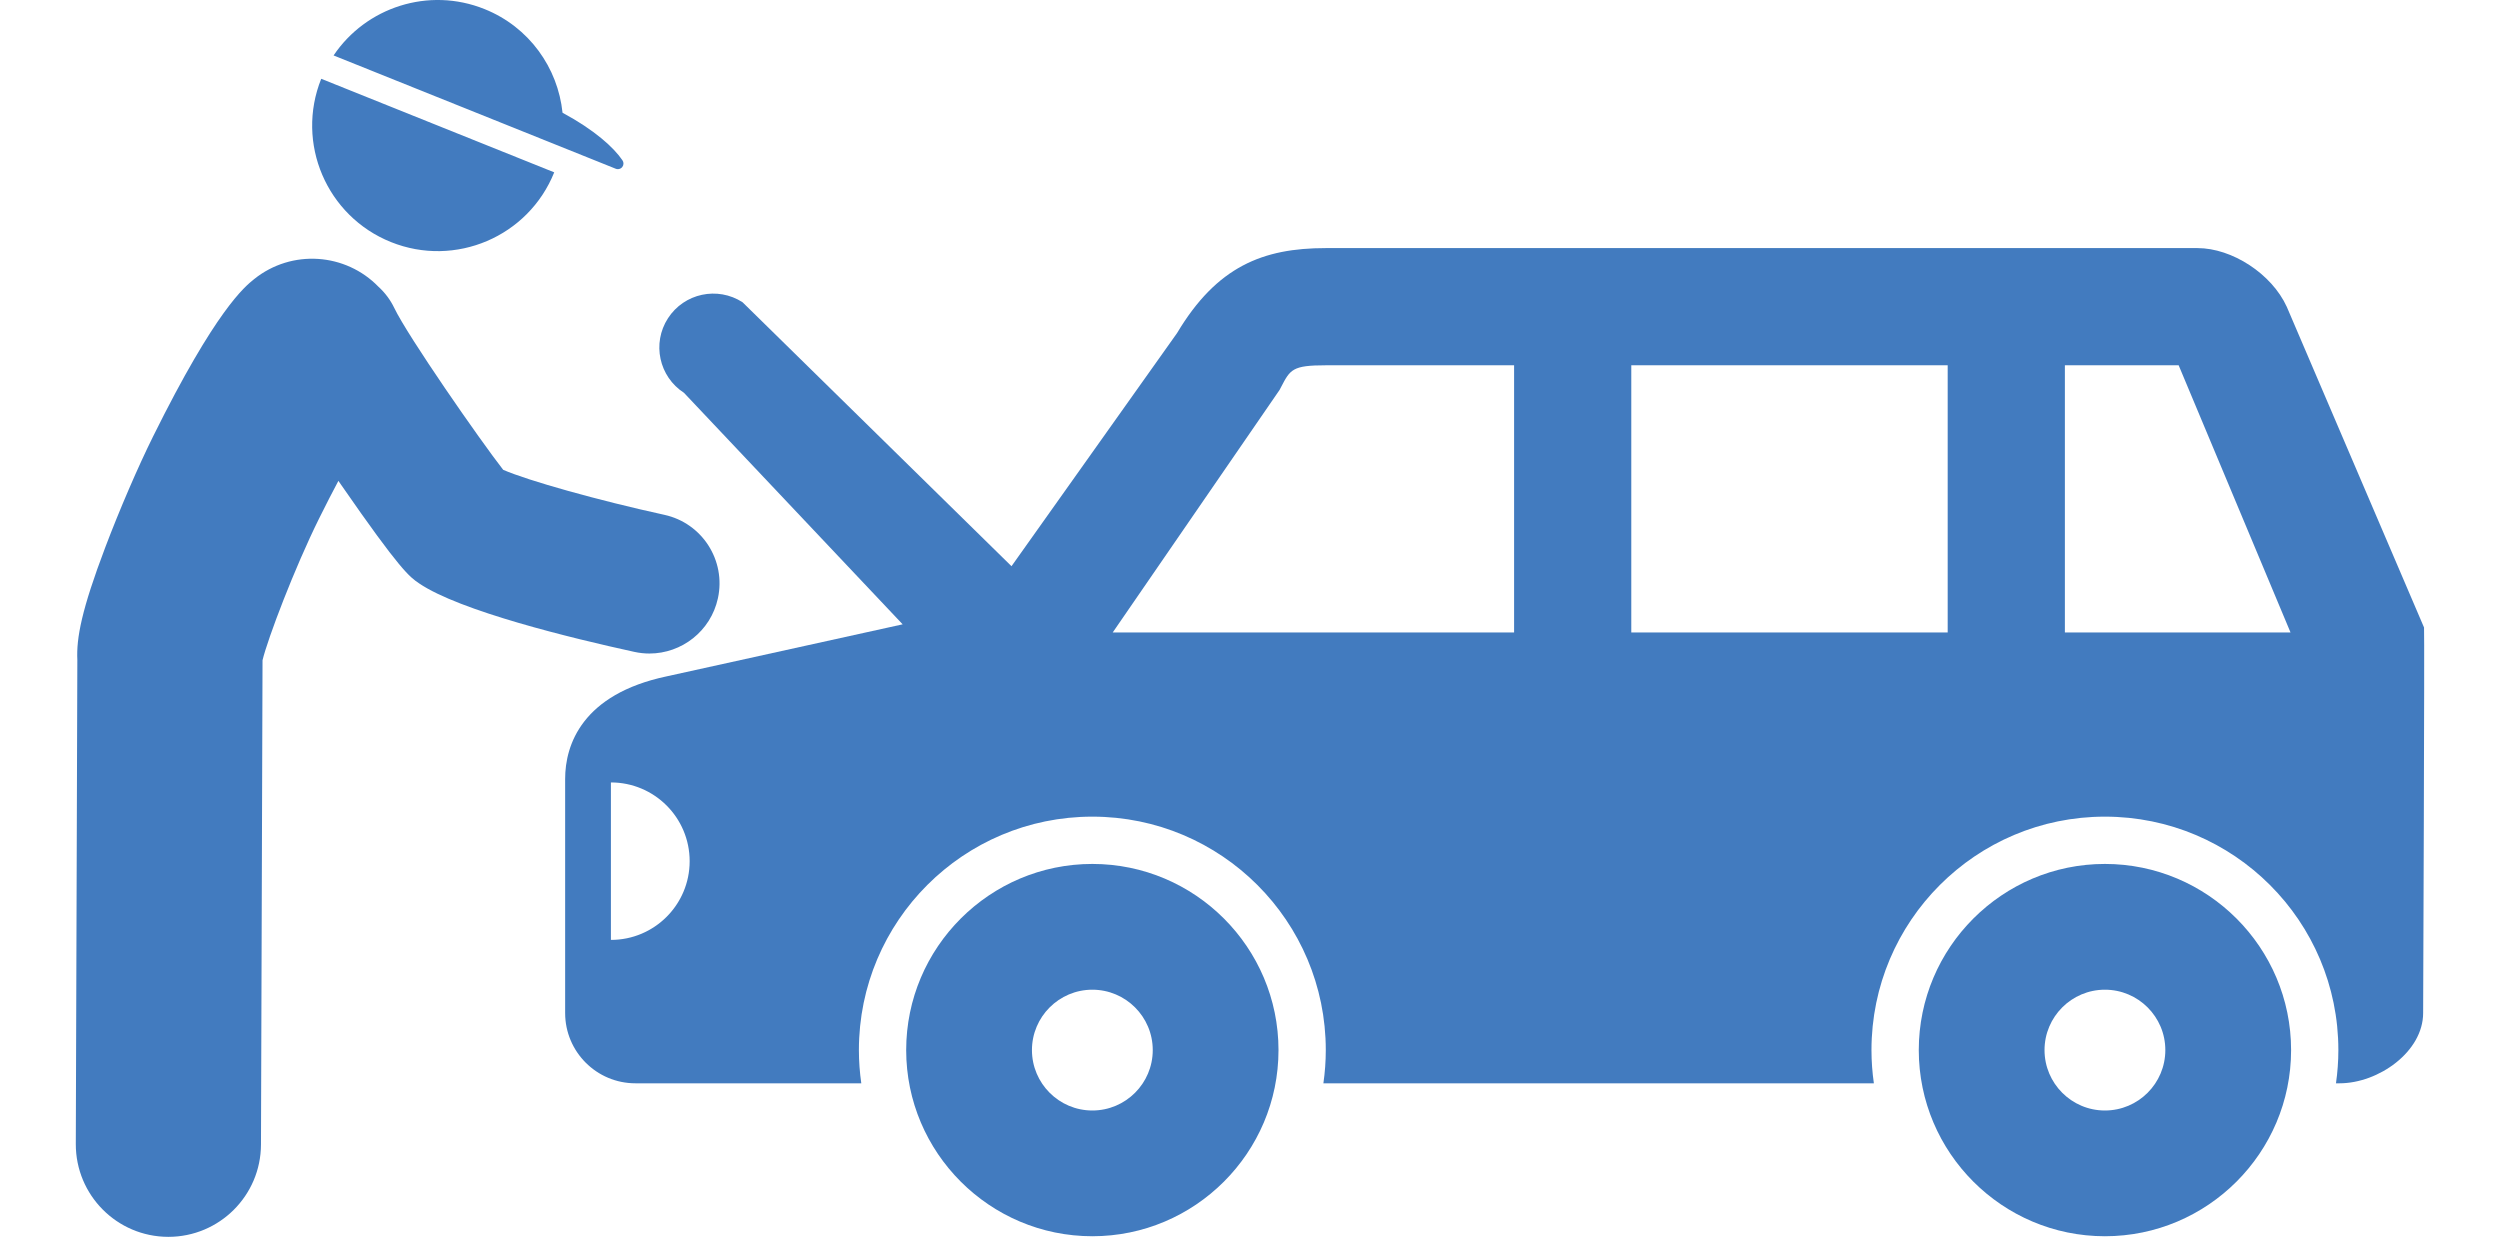
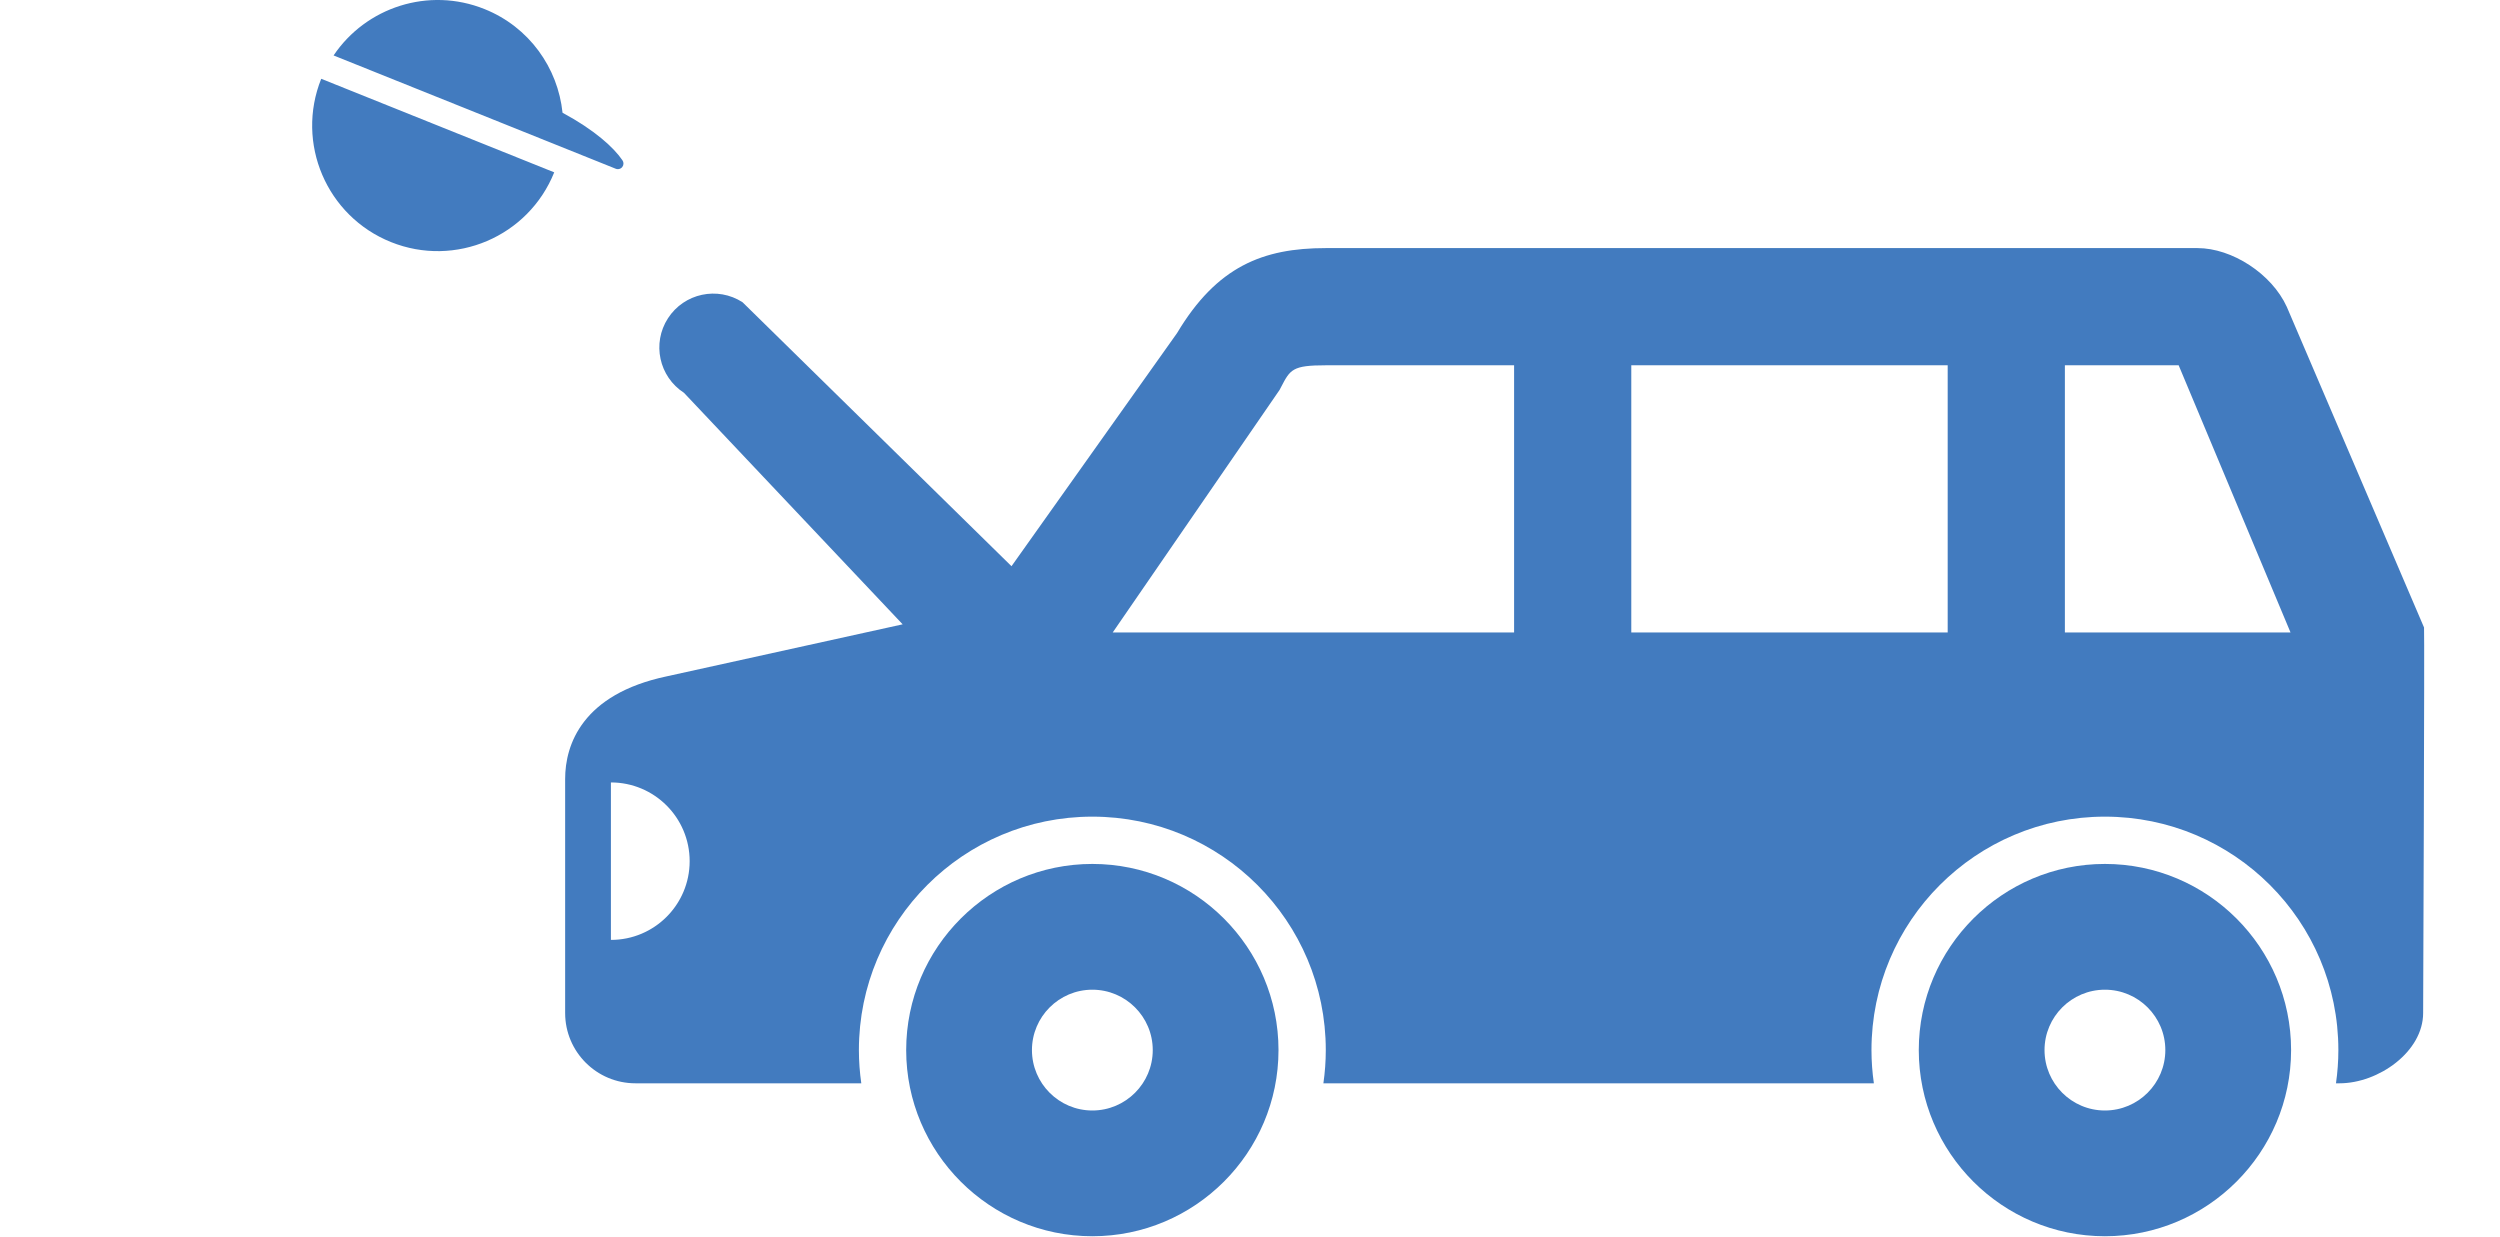
<svg xmlns="http://www.w3.org/2000/svg" version="1.1" x="0px" y="0px" width="190px" height="94px" viewBox="0 0 190 94" enable-background="new 0 0 190 94" xml:space="preserve">
  <g id="レイヤー_1">
</g>
  <g id="文字">
    <g>
      <g>
        <g>
          <path fill="#427BBF" d="M83.019,93.954c-7.801,0-14.149-6.347-14.149-14.147s6.348-14.148,14.149-14.148      c7.8,0,14.147,6.347,14.147,14.148S90.819,93.954,83.019,93.954z M83.019,75.217c-2.532,0-4.591,2.058-4.591,4.59      c0,2.531,2.059,4.591,4.591,4.591c2.53,0,4.59-2.06,4.59-4.591C87.609,77.275,85.55,75.217,83.019,75.217z" />
          <path fill="#427BBF" d="M159.974,93.954c-7.8,0-14.147-6.347-14.147-14.147s6.348-14.148,14.147-14.148      c7.801,0,14.149,6.347,14.149,14.148S167.775,93.954,159.974,93.954z M159.974,75.217c-2.531,0-4.59,2.058-4.59,4.59      c0,2.531,2.059,4.591,4.59,4.591c2.532,0,4.591-2.06,4.591-4.591C164.566,77.275,162.506,75.217,159.974,75.217z" />
          <path fill="#427BBF" d="M184.227,47.69l-10.43-24.369c-1.149-2.521-4.174-4.466-6.787-4.466h-66.25      c-4.789,0-8.279,1.401-11.303,6.458L76.874,43.032l-20.44-20.061c-1.902-1.229-4.438-0.684-5.668,1.217      c-1.229,1.902-0.682,4.44,1.218,5.668l16.618,17.593L50.67,51.402c-6.414,1.355-7.719,5.19-7.719,7.793v17.792      c0,2.952,2.393,5.344,5.344,5.344h17.163c-0.118-0.826-0.182-1.668-0.182-2.524c0-9.799,7.943-17.742,17.743-17.742      c9.798,0,17.741,7.943,17.741,17.742c0,0.856-0.064,1.699-0.182,2.524h41.836c-0.118-0.826-0.182-1.668-0.182-2.524      c0-9.799,7.943-17.742,17.741-17.742c9.799,0,17.743,7.943,17.743,17.742c0,0.856-0.064,1.699-0.182,2.524h0.271      c2.951,0,6.354-2.392,6.354-5.344C184.16,76.987,184.274,47.98,184.227,47.69z M46.429,71.433V59.465      c3.305,0,5.985,2.679,5.985,5.985C52.414,68.754,49.734,71.433,46.429,71.433z M115.07,48.068H84.566l12.682-18.434l0.113-0.216      c0.696-1.338,0.86-1.656,3.4-1.656h14.31V48.068z M148.024,48.068h-24.046V27.762h24.046V48.068z M156.931,48.068V27.762h8.647      l8.502,20.306H156.931z" />
        </g>
-         <path fill="#427BBF" d="M50.491,39.127c-5.023-1.098-10.388-2.606-12.249-3.421c-1.784-2.29-7.24-10.139-8.272-12.291     c-0.304-0.634-0.719-1.177-1.209-1.624c-2.497-2.571-6.586-2.87-9.441-0.583c-0.721,0.578-2.916,2.336-7.676,11.942     C10.484,35.489,9.089,38.727,8,41.6c-1.798,4.742-2.202,6.886-2.122,8.562L5.761,86.94c-0.012,3.887,3.127,7.048,7.015,7.06     c0.008,0,0.015,0,0.023,0c3.875,0,7.024-3.136,7.036-7.015l0.118-36.81c0.398-1.644,2.417-6.972,4.302-10.776     c0.54-1.09,1.028-2.036,1.464-2.855c0.067,0.098,0.136,0.197,0.199,0.289c4.536,6.551,5.216,7.014,5.933,7.502     c3.078,2.095,11.574,4.163,16.364,5.209c0.384,0.084,0.766,0.124,1.143,0.124c2.451,0,4.659-1.701,5.203-4.194     C55.19,42.597,53.367,39.756,50.491,39.127z" />
        <g>
          <path fill="#427BBF" d="M47.312,12.193c-0.652-0.977-2.148-2.329-4.559-3.624c-0.352-3.409-2.529-6.515-5.93-7.88      c-4.255-1.709-9.013-0.133-11.47,3.525l21.445,8.611c0.052,0.021,0.106,0.031,0.159,0.031c0.125,0,0.249-0.056,0.332-0.158      C47.407,12.554,47.416,12.349,47.312,12.193z" />
          <path fill="#427BBF" d="M29.713,18.397c4.888,1.963,10.445-0.409,12.408-5.299L24.413,5.988      C22.45,10.878,24.823,16.433,29.713,18.397z" />
        </g>
      </g>
-       <rect fill="none" width="190" height="94" />
    </g>
  </g>
</svg>